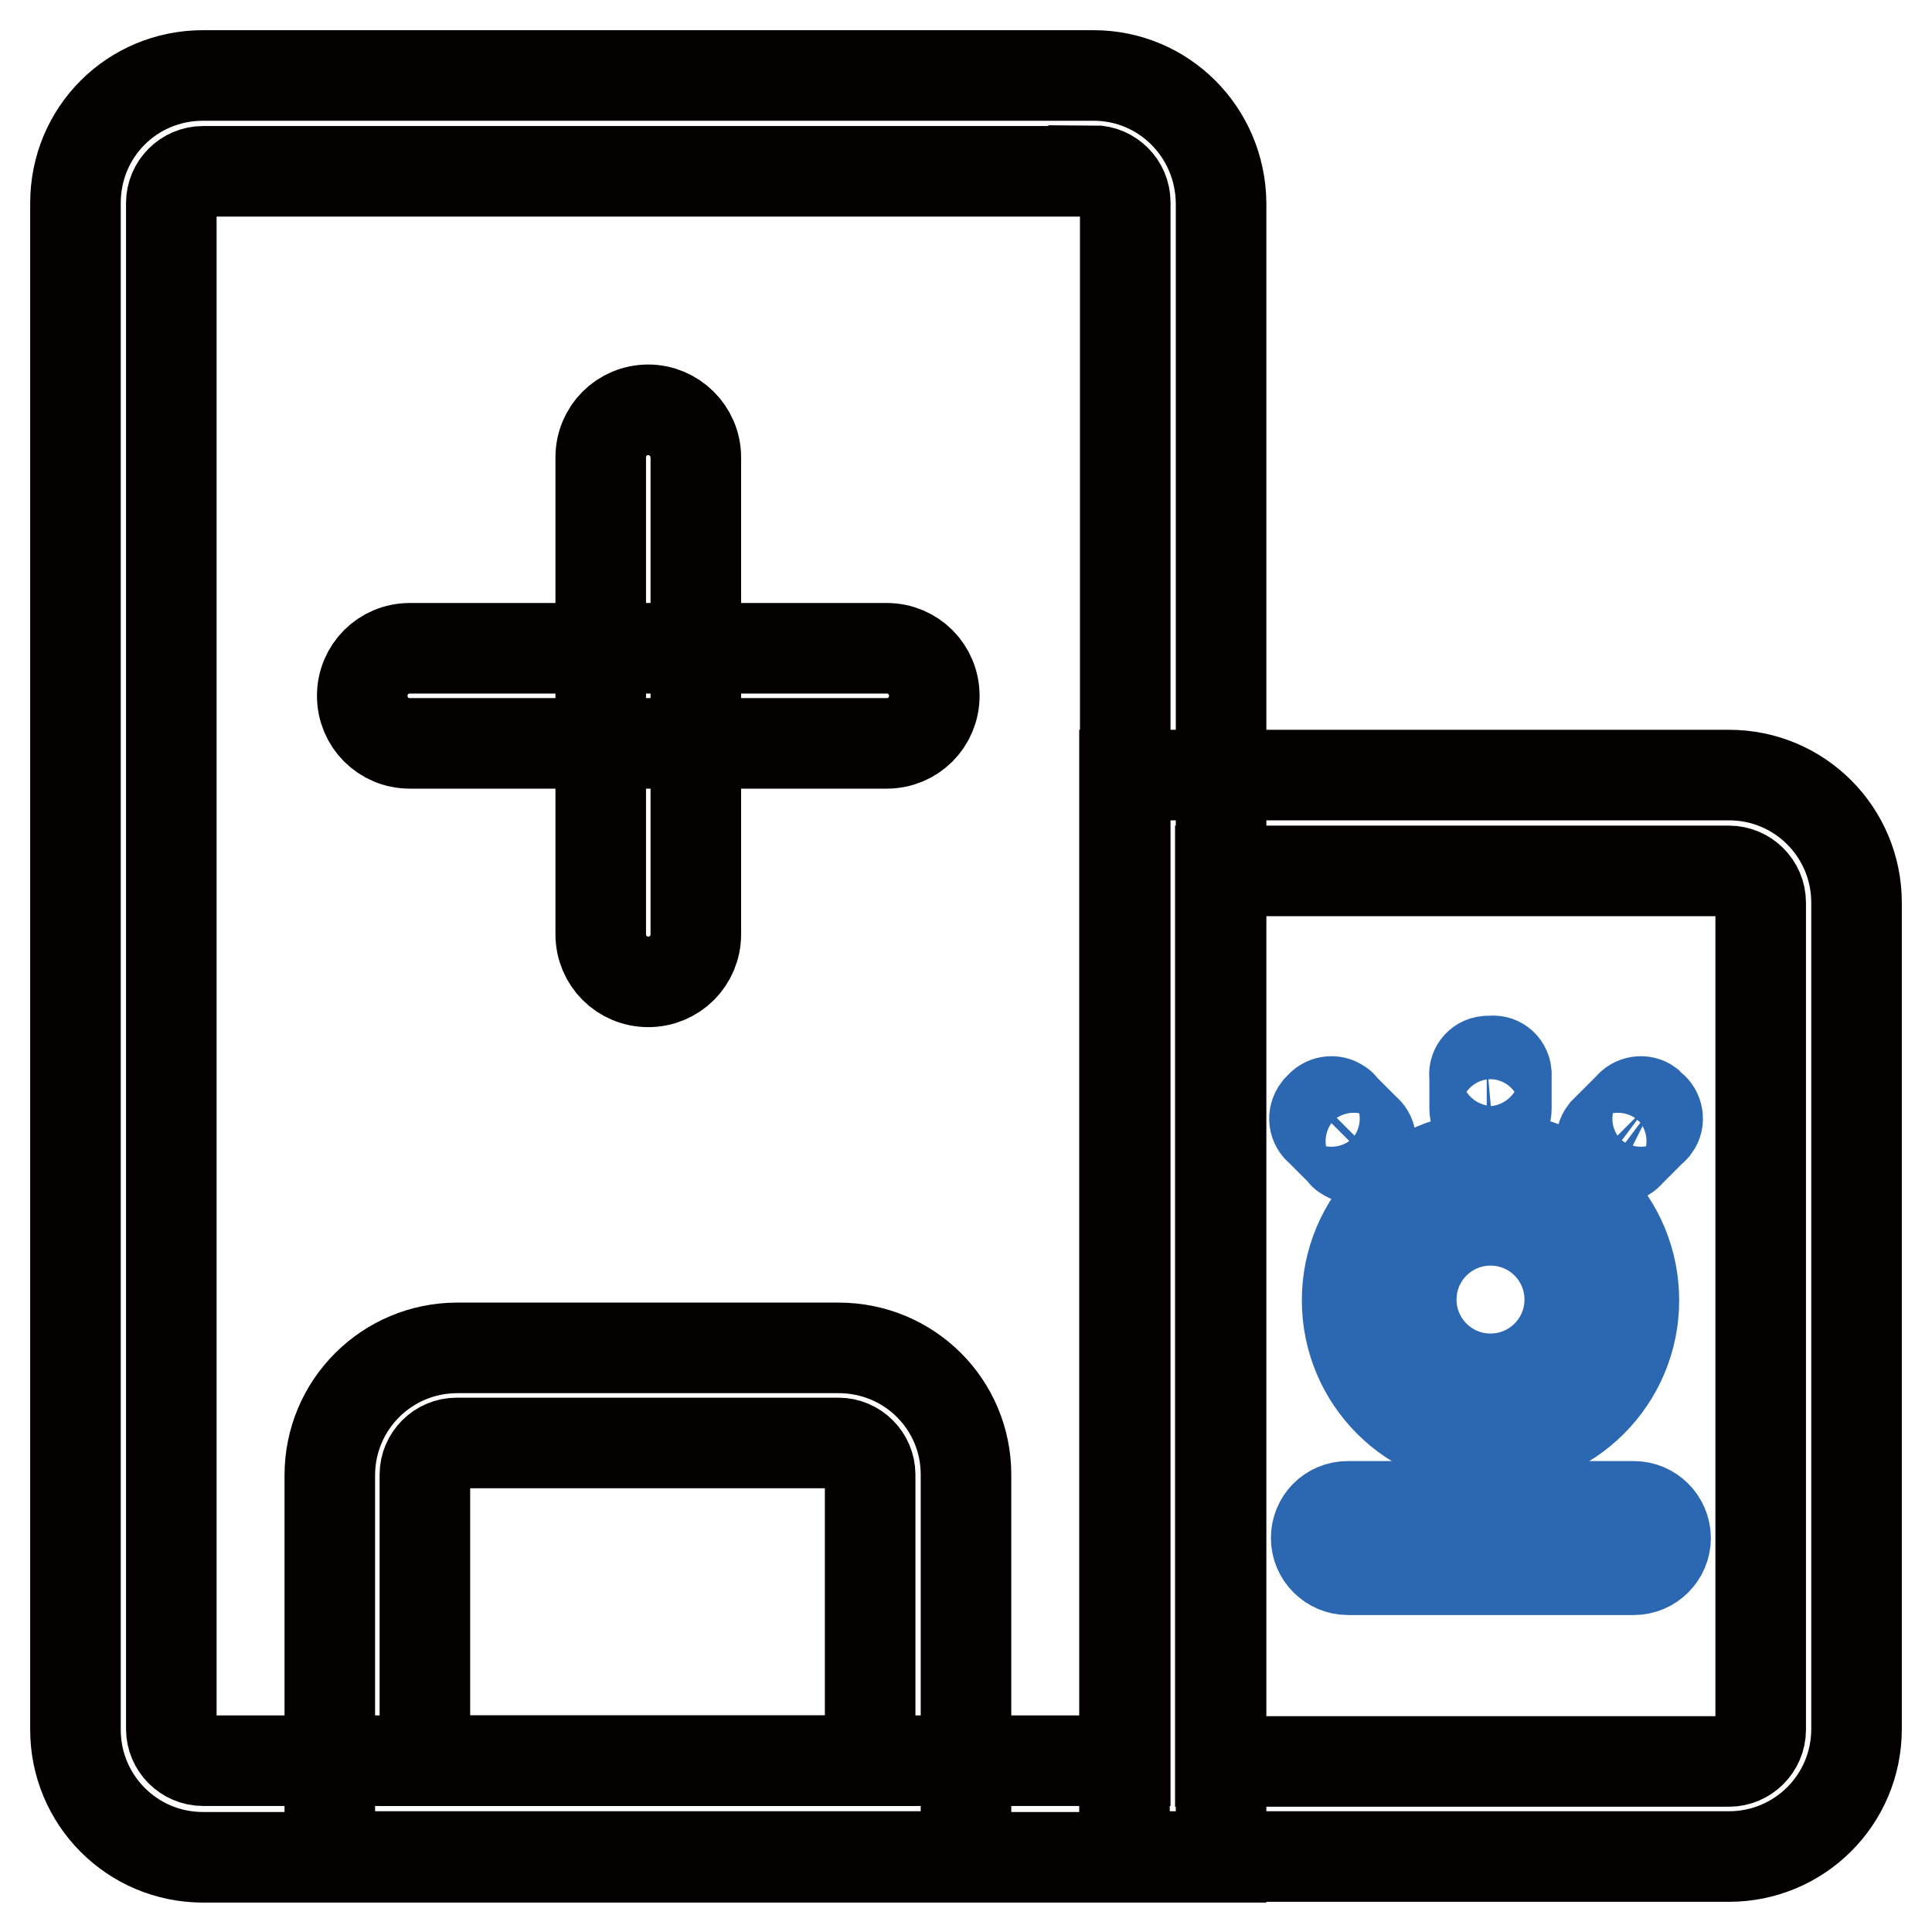
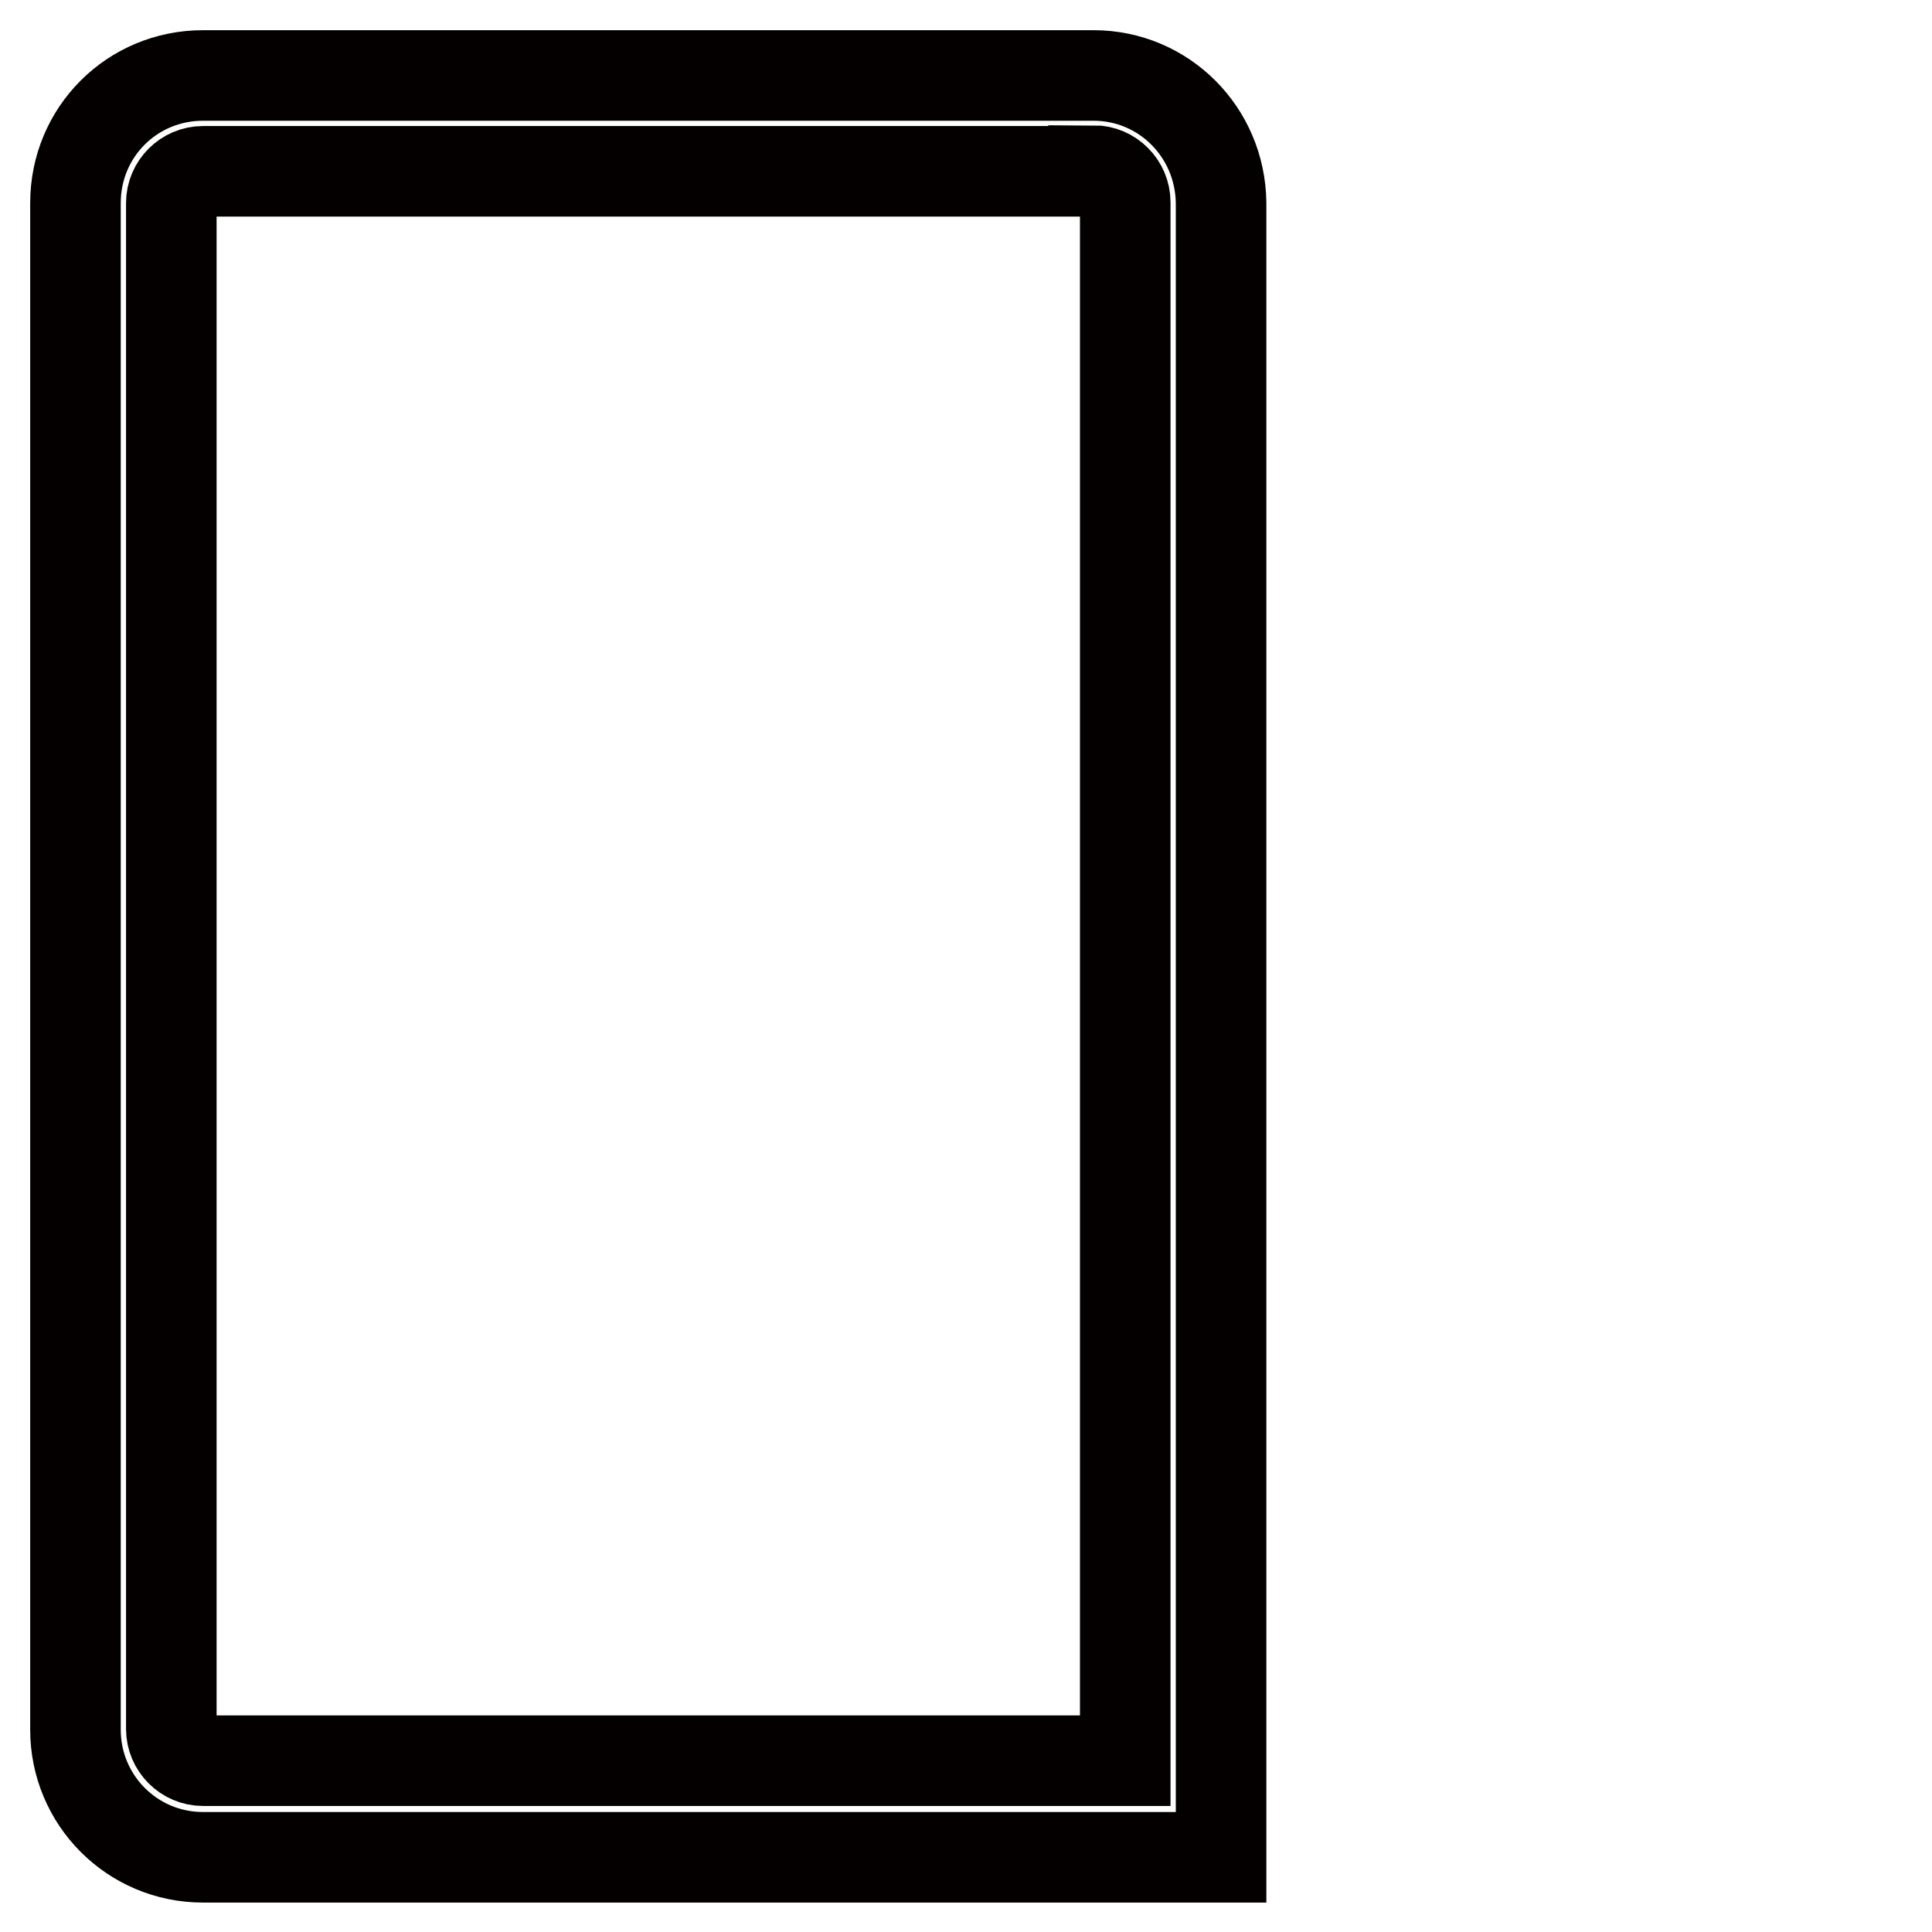
<svg xmlns="http://www.w3.org/2000/svg" version="1.1" x="0px" y="0px" viewBox="0 0 256 256" enable-background="new 0 0 256 256" xml:space="preserve">
  <g>
    <path stroke-width="12" fill-opacity="0" stroke="#040000" d="M144.9,22.6c2.3,0,4.2,1.9,4.2,4.2v206.5H26.9c-2.3,0-4.2-1.9-4.2-4.2V26.9c0-2.3,1.9-4.2,4.2-4.2H144.9z  M144.9,10h-118C17.5,10,10,17.5,10,26.9v202.3c0,9.3,7.5,16.9,16.9,16.9h134.9V26.9C161.7,17.5,154.2,10,144.9,10z" />
-     <path stroke-width="12" fill-opacity="0" stroke="#040000" d="M117.5,85.9H54.3c-3.5,0-6.3,2.8-6.3,6.3c0,3.5,2.8,6.3,6.3,6.3h63.2c3.5,0,6.3-2.8,6.3-6.3 C123.8,88.7,121,85.9,117.5,85.9z" />
-     <path stroke-width="12" fill-opacity="0" stroke="#040000" d="M85.9,54.3c-3.5,0-6.3,2.8-6.3,6.3v63.2c0,3.5,2.8,6.3,6.3,6.3c3.5,0,6.3-2.8,6.3-6.3V60.6 C92.2,57.1,89.3,54.3,85.9,54.3z M111.1,191.2c2.3,0,4.2,1.9,4.2,4.2v37.9h-59v-37.9c0-2.3,1.9-4.2,4.2-4.2H111.1z M111.1,178.6 H60.6c-9.3,0-16.9,7.5-16.9,16.9V246H128v-50.6C128,186.1,120.5,178.6,111.1,178.6z M229.1,115.4c2.3,0,4.2,1.9,4.2,4.2v109.6 c0,2.3-1.9,4.2-4.2,4.2h-67.4v-118H229.1z M229.1,102.7h-80.1V246h80.1c9.3,0,16.9-7.5,16.9-16.9V119.6 C246,110.3,238.5,102.7,229.1,102.7z" />
-     <path stroke-width="12" fill-opacity="0" stroke="#2c68b2" d="M197.5,161.7c5.8,0,10.5,4.7,10.5,10.5s-4.7,10.5-10.5,10.5s-10.5-4.7-10.5-10.5S191.7,161.7,197.5,161.7z  M197.5,153.3c-10.5,0-19,8.5-19,19c0,10.5,8.5,19,19,19c10.5,0,19-8.5,19-19c0-5.1-2-9.9-5.6-13.5 C207.4,155.3,202.6,153.3,197.5,153.3z M197.5,140.6c1-0.2,2,0.5,2.1,1.6c0,0.2,0,0.4,0,0.5v4.2c0,1.2-0.9,2.1-2.1,2.1 c-1.2,0-2.1-0.9-2.1-2.1v-4.2c-0.2-1,0.5-2,1.6-2.1C197.2,140.6,197.4,140.6,197.5,140.6z M218.9,146.7c0.8,0.6,1,1.8,0.4,2.6 c-0.1,0.1-0.2,0.3-0.4,0.4l-3,3c-0.6,0.8-1.8,1-2.6,0.4c-0.2-0.1-0.3-0.2-0.4-0.4c-0.8-0.6-1-1.8-0.3-2.7c0.1-0.1,0.2-0.2,0.3-0.3 l3-3c0.6-0.8,1.8-1,2.6-0.4C218.6,146.4,218.7,146.6,218.9,146.7z M180.9,152.7c-0.6,0.8-1.8,1-2.6,0.4c-0.2-0.1-0.3-0.2-0.4-0.4 l-3-3c-0.8-0.6-1-1.8-0.3-2.7c0.1-0.1,0.2-0.2,0.3-0.3c0.6-0.8,1.8-1,2.6-0.4c0.2,0.1,0.3,0.2,0.4,0.4l3,3c0.8,0.6,1,1.8,0.4,2.6 C181.2,152.4,181.1,152.6,180.9,152.7z" />
-     <path stroke-width="12" fill-opacity="0" stroke="#2c68b2" d="M178.6,199.6h37.9c2.3,0,4.2,1.9,4.2,4.2s-1.9,4.2-4.2,4.2h-37.9c-2.3,0-4.2-1.9-4.2-4.2 S176.2,199.6,178.6,199.6z" />
  </g>
</svg>